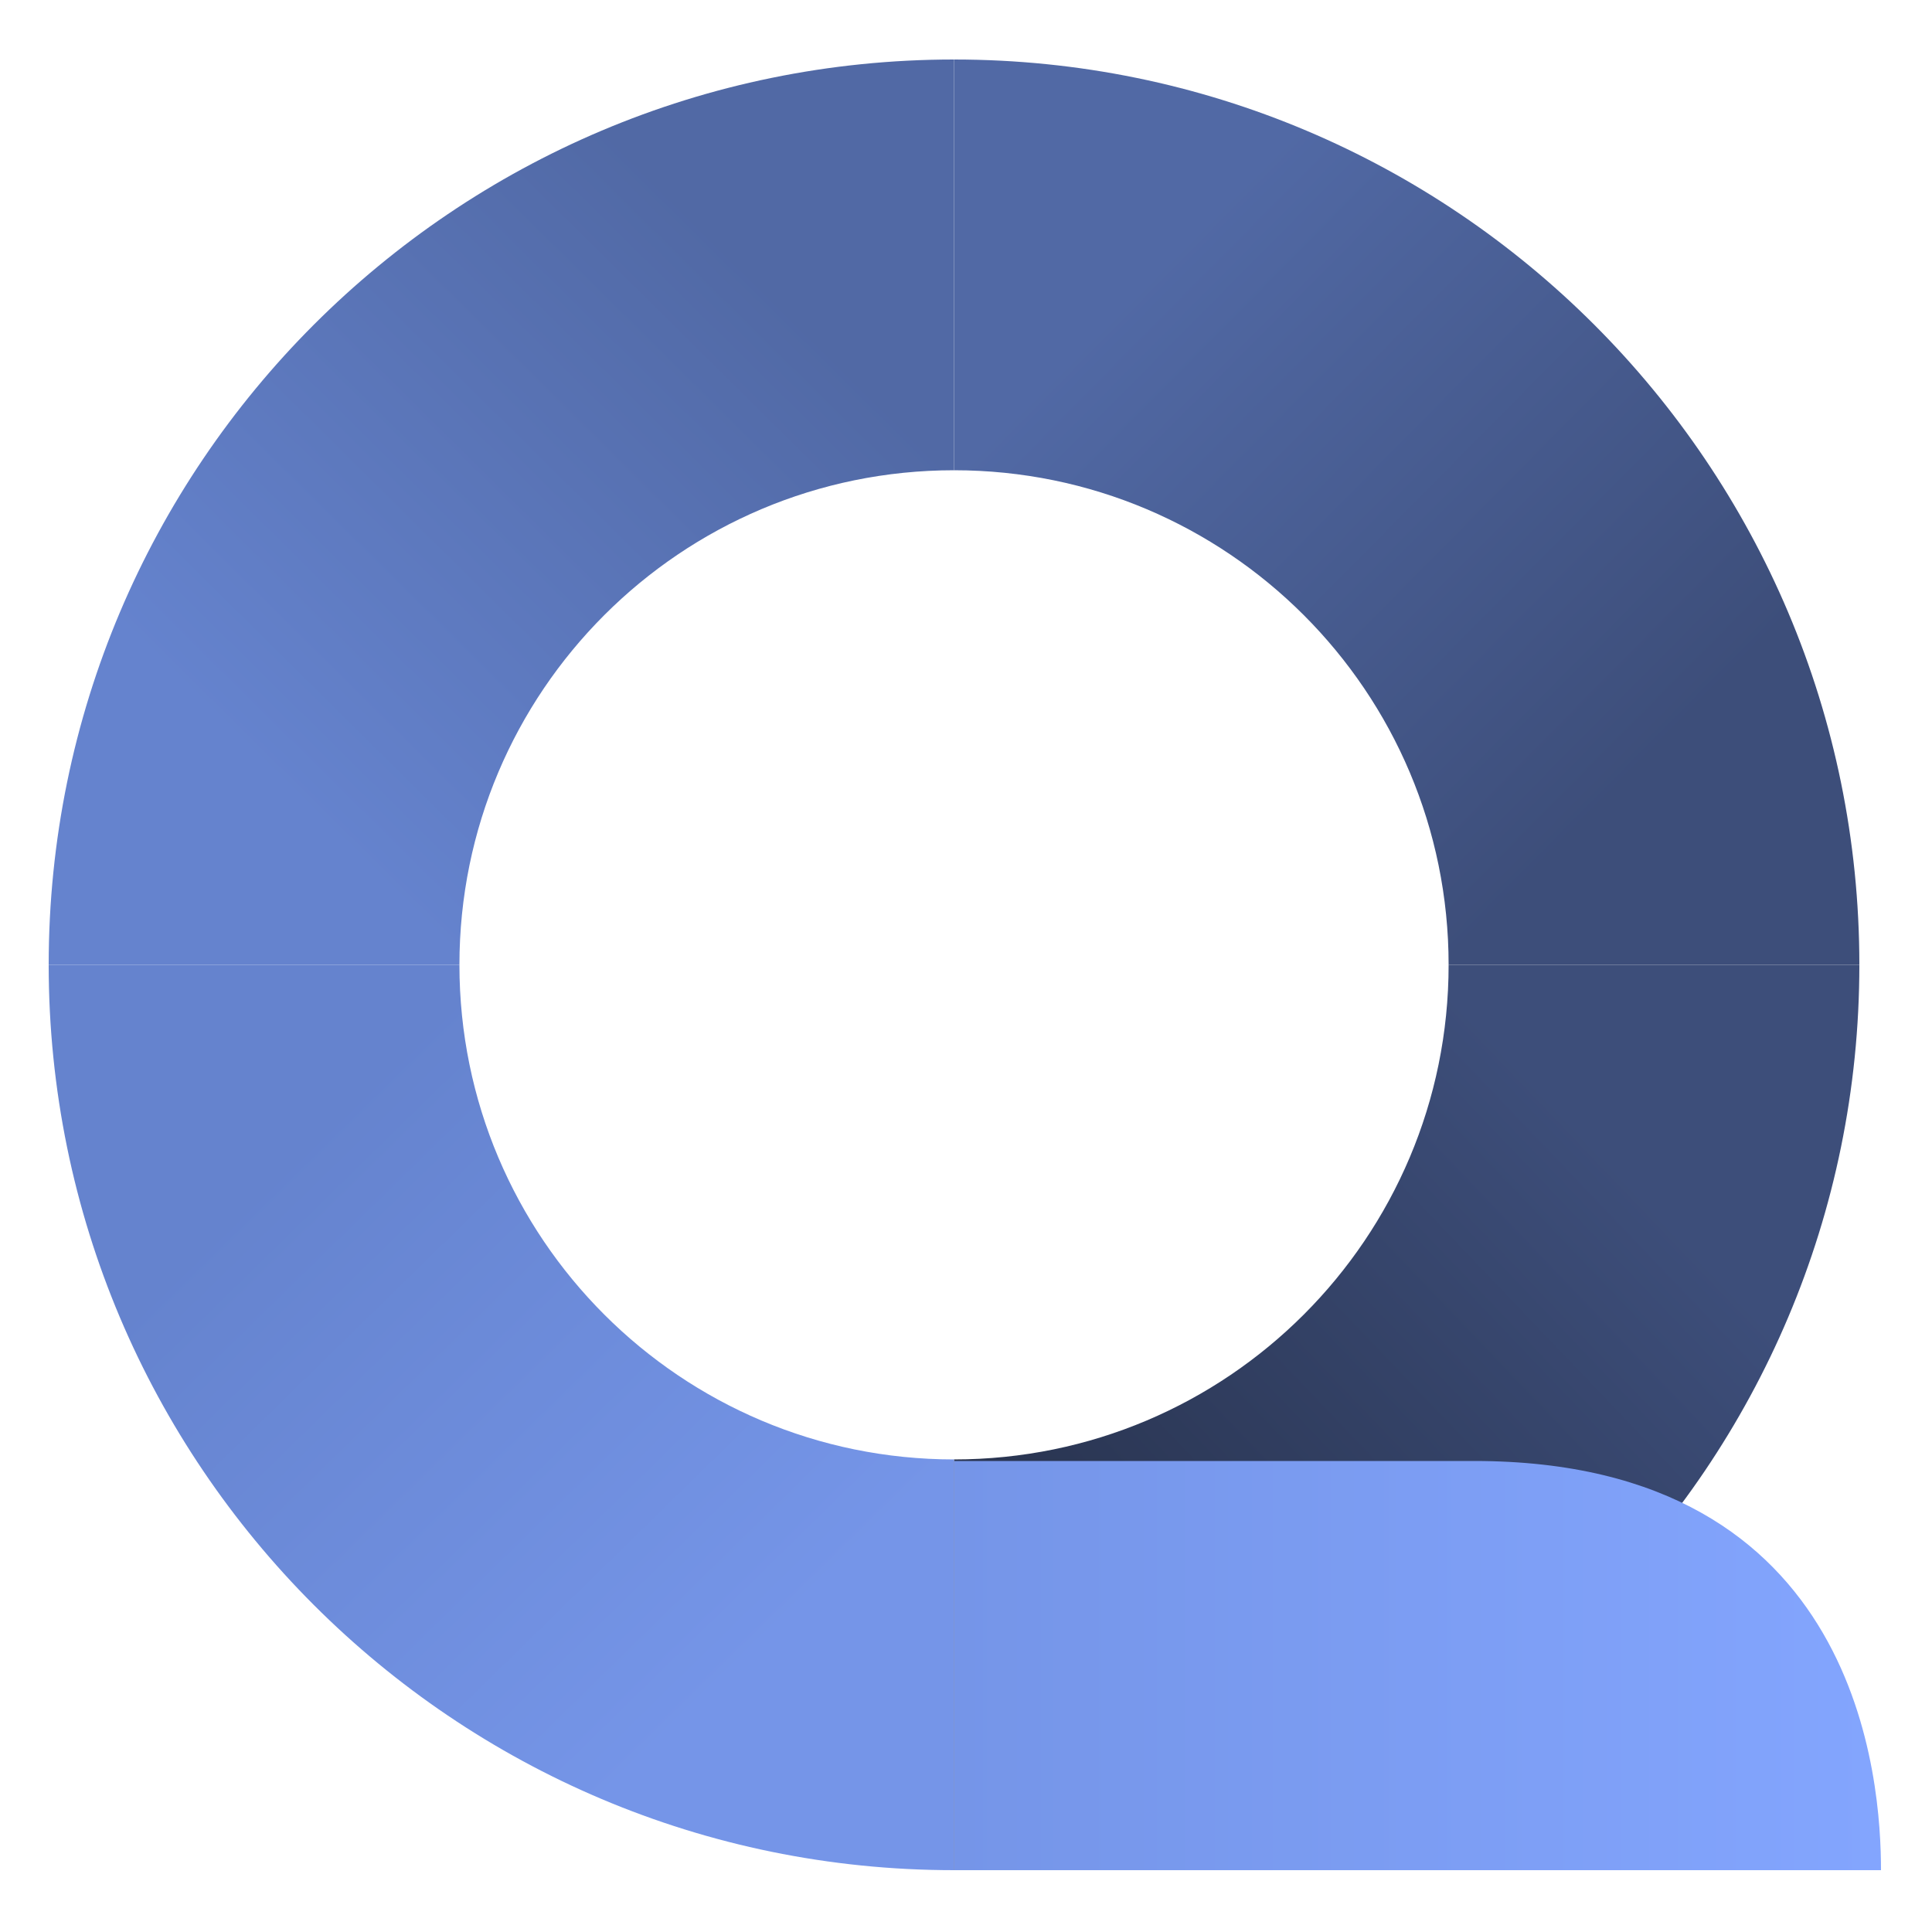
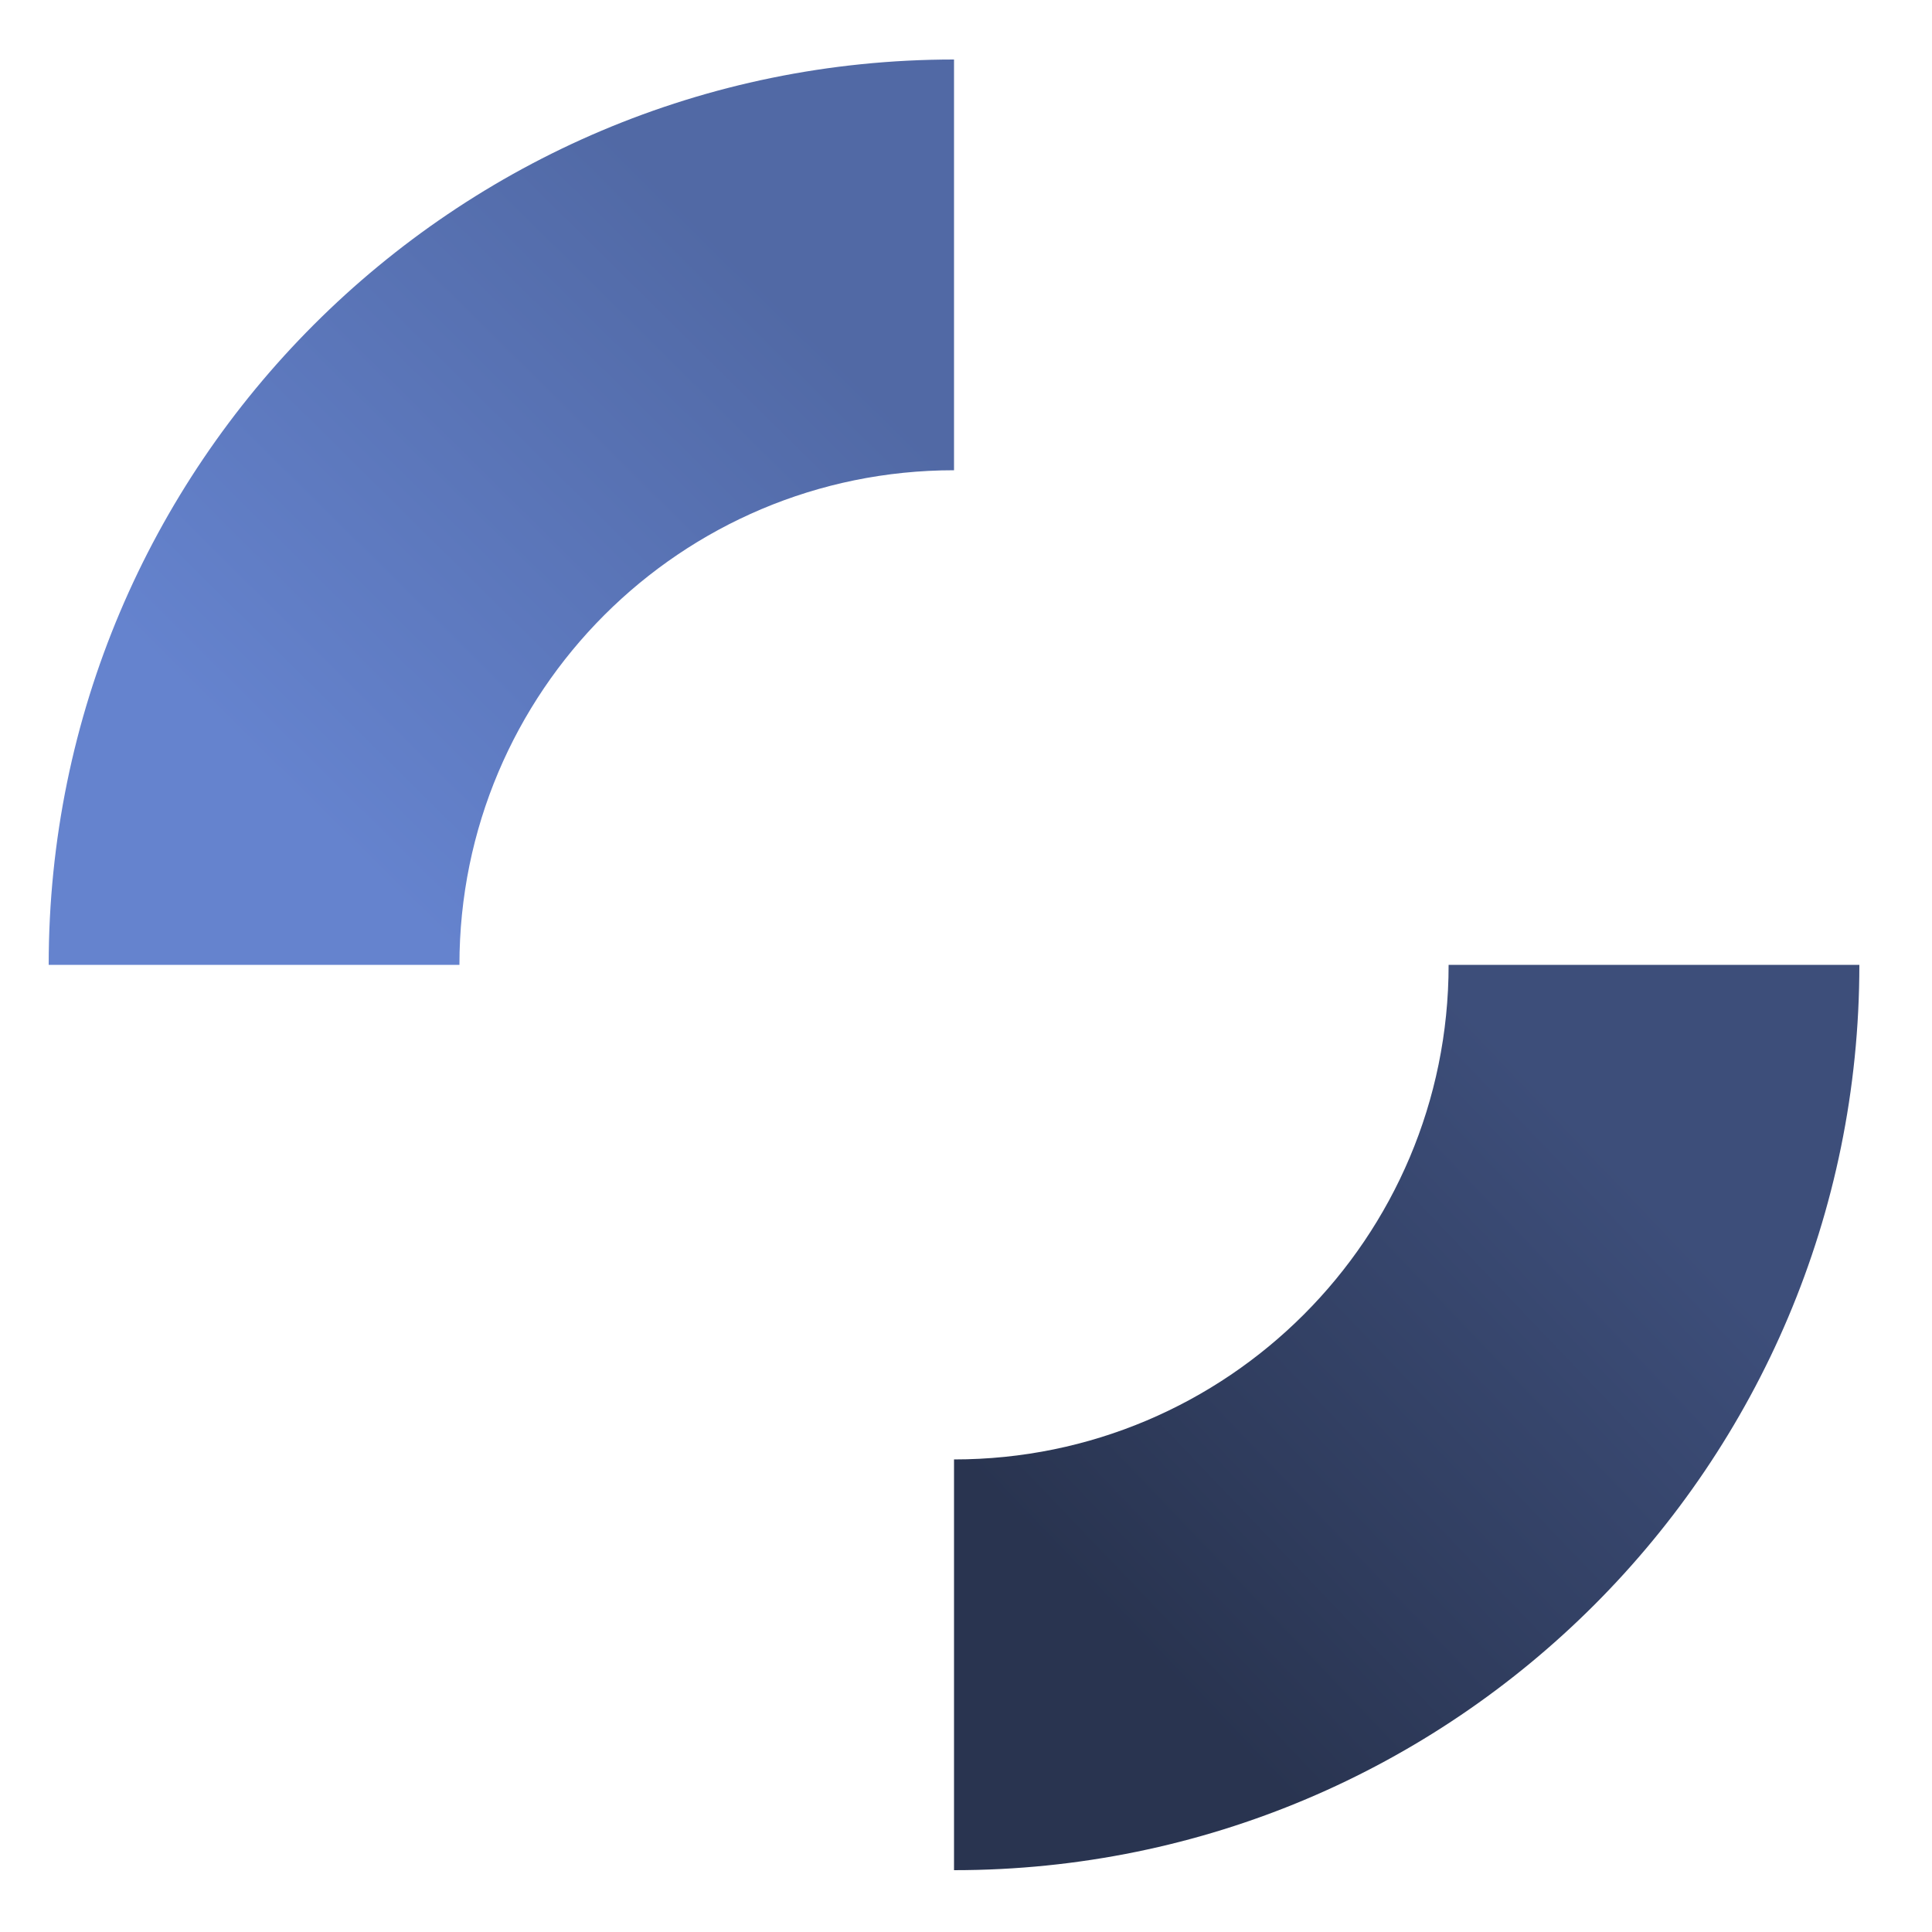
<svg xmlns="http://www.w3.org/2000/svg" version="1.1" id="Capa_1" x="0px" y="0px" viewBox="0 0 50 50" style="enable-background:new 0 0 50 50;" xml:space="preserve">
  <style type="text/css">
	.st0{fill:url(#SVGID_1_);}
	.st1{fill:url(#SVGID_2_);}
	.st2{fill:url(#SVGID_3_);}
	.st3{fill:url(#SVGID_4_);}
	.st4{fill:url(#SVGID_5_);}
</style>
  <g>
    <linearGradient id="SVGID_1_" gradientUnits="userSpaceOnUse" x1="29.516" y1="42.673" x2="42.221" y2="30.531">
      <stop offset="0" style="stop-color:#293450" />
      <stop offset="1" style="stop-color:#3D4E7A" />
    </linearGradient>
    <path class="st0" d="M48.12,24.97c0,12.94-10.49,23.43-23.43,23.43V37.77c7.07,0,12.8-5.73,12.8-12.8H48.12z" />
    <linearGradient id="SVGID_2_" gradientUnits="userSpaceOnUse" x1="24.689" y1="43.1" x2="48.679" y2="43.1">
      <stop offset="0" style="stop-color:#7595E8" />
      <stop offset="1" style="stop-color:#83A5FE" />
    </linearGradient>
-     <path class="st1" d="M48.68,48.4c0,0-23.99,0-23.99,0V37.81c0,0,3.42,0,13.46,0S48.68,46.17,48.68,48.4z" />
    <linearGradient id="SVGID_3_" gradientUnits="userSpaceOnUse" x1="29.711" y1="7.129" x2="42.558" y2="19.835">
      <stop offset="0" style="stop-color:#5169A5" />
      <stop offset="1" style="stop-color:#3D4E7A" />
    </linearGradient>
-     <path class="st2" d="M24.69,1.54c12.94,0,23.43,10.49,23.43,23.43H37.49c0-7.07-5.73-12.8-12.8-12.8V1.54z" />
    <linearGradient id="SVGID_4_" gradientUnits="userSpaceOnUse" x1="-70.919" y1="188.921" x2="-58.072" y2="201.627" gradientTransform="matrix(4.489659e-11 -1 1 4.489659e-11 -182.07 -50.973)">
      <stop offset="0" style="stop-color:#6583CE" />
      <stop offset="1" style="stop-color:#5169A5" />
    </linearGradient>
    <path class="st3" d="M1.26,24.97c0-12.94,10.49-23.43,23.43-23.43v10.63c-7.07,0-12.8,5.73-12.8,12.8H1.26z" />
    <linearGradient id="SVGID_5_" gradientUnits="userSpaceOnUse" x1="19.582" y1="42.898" x2="7.158" y2="30.192">
      <stop offset="0" style="stop-color:#7595E8" />
      <stop offset="1" style="stop-color:#6583CE" />
    </linearGradient>
-     <path class="st4" d="M24.69,48.4c-12.94,0-23.43-10.49-23.43-23.43h10.63c0,7.07,5.73,12.8,12.8,12.8V48.4z" />
  </g>
</svg>